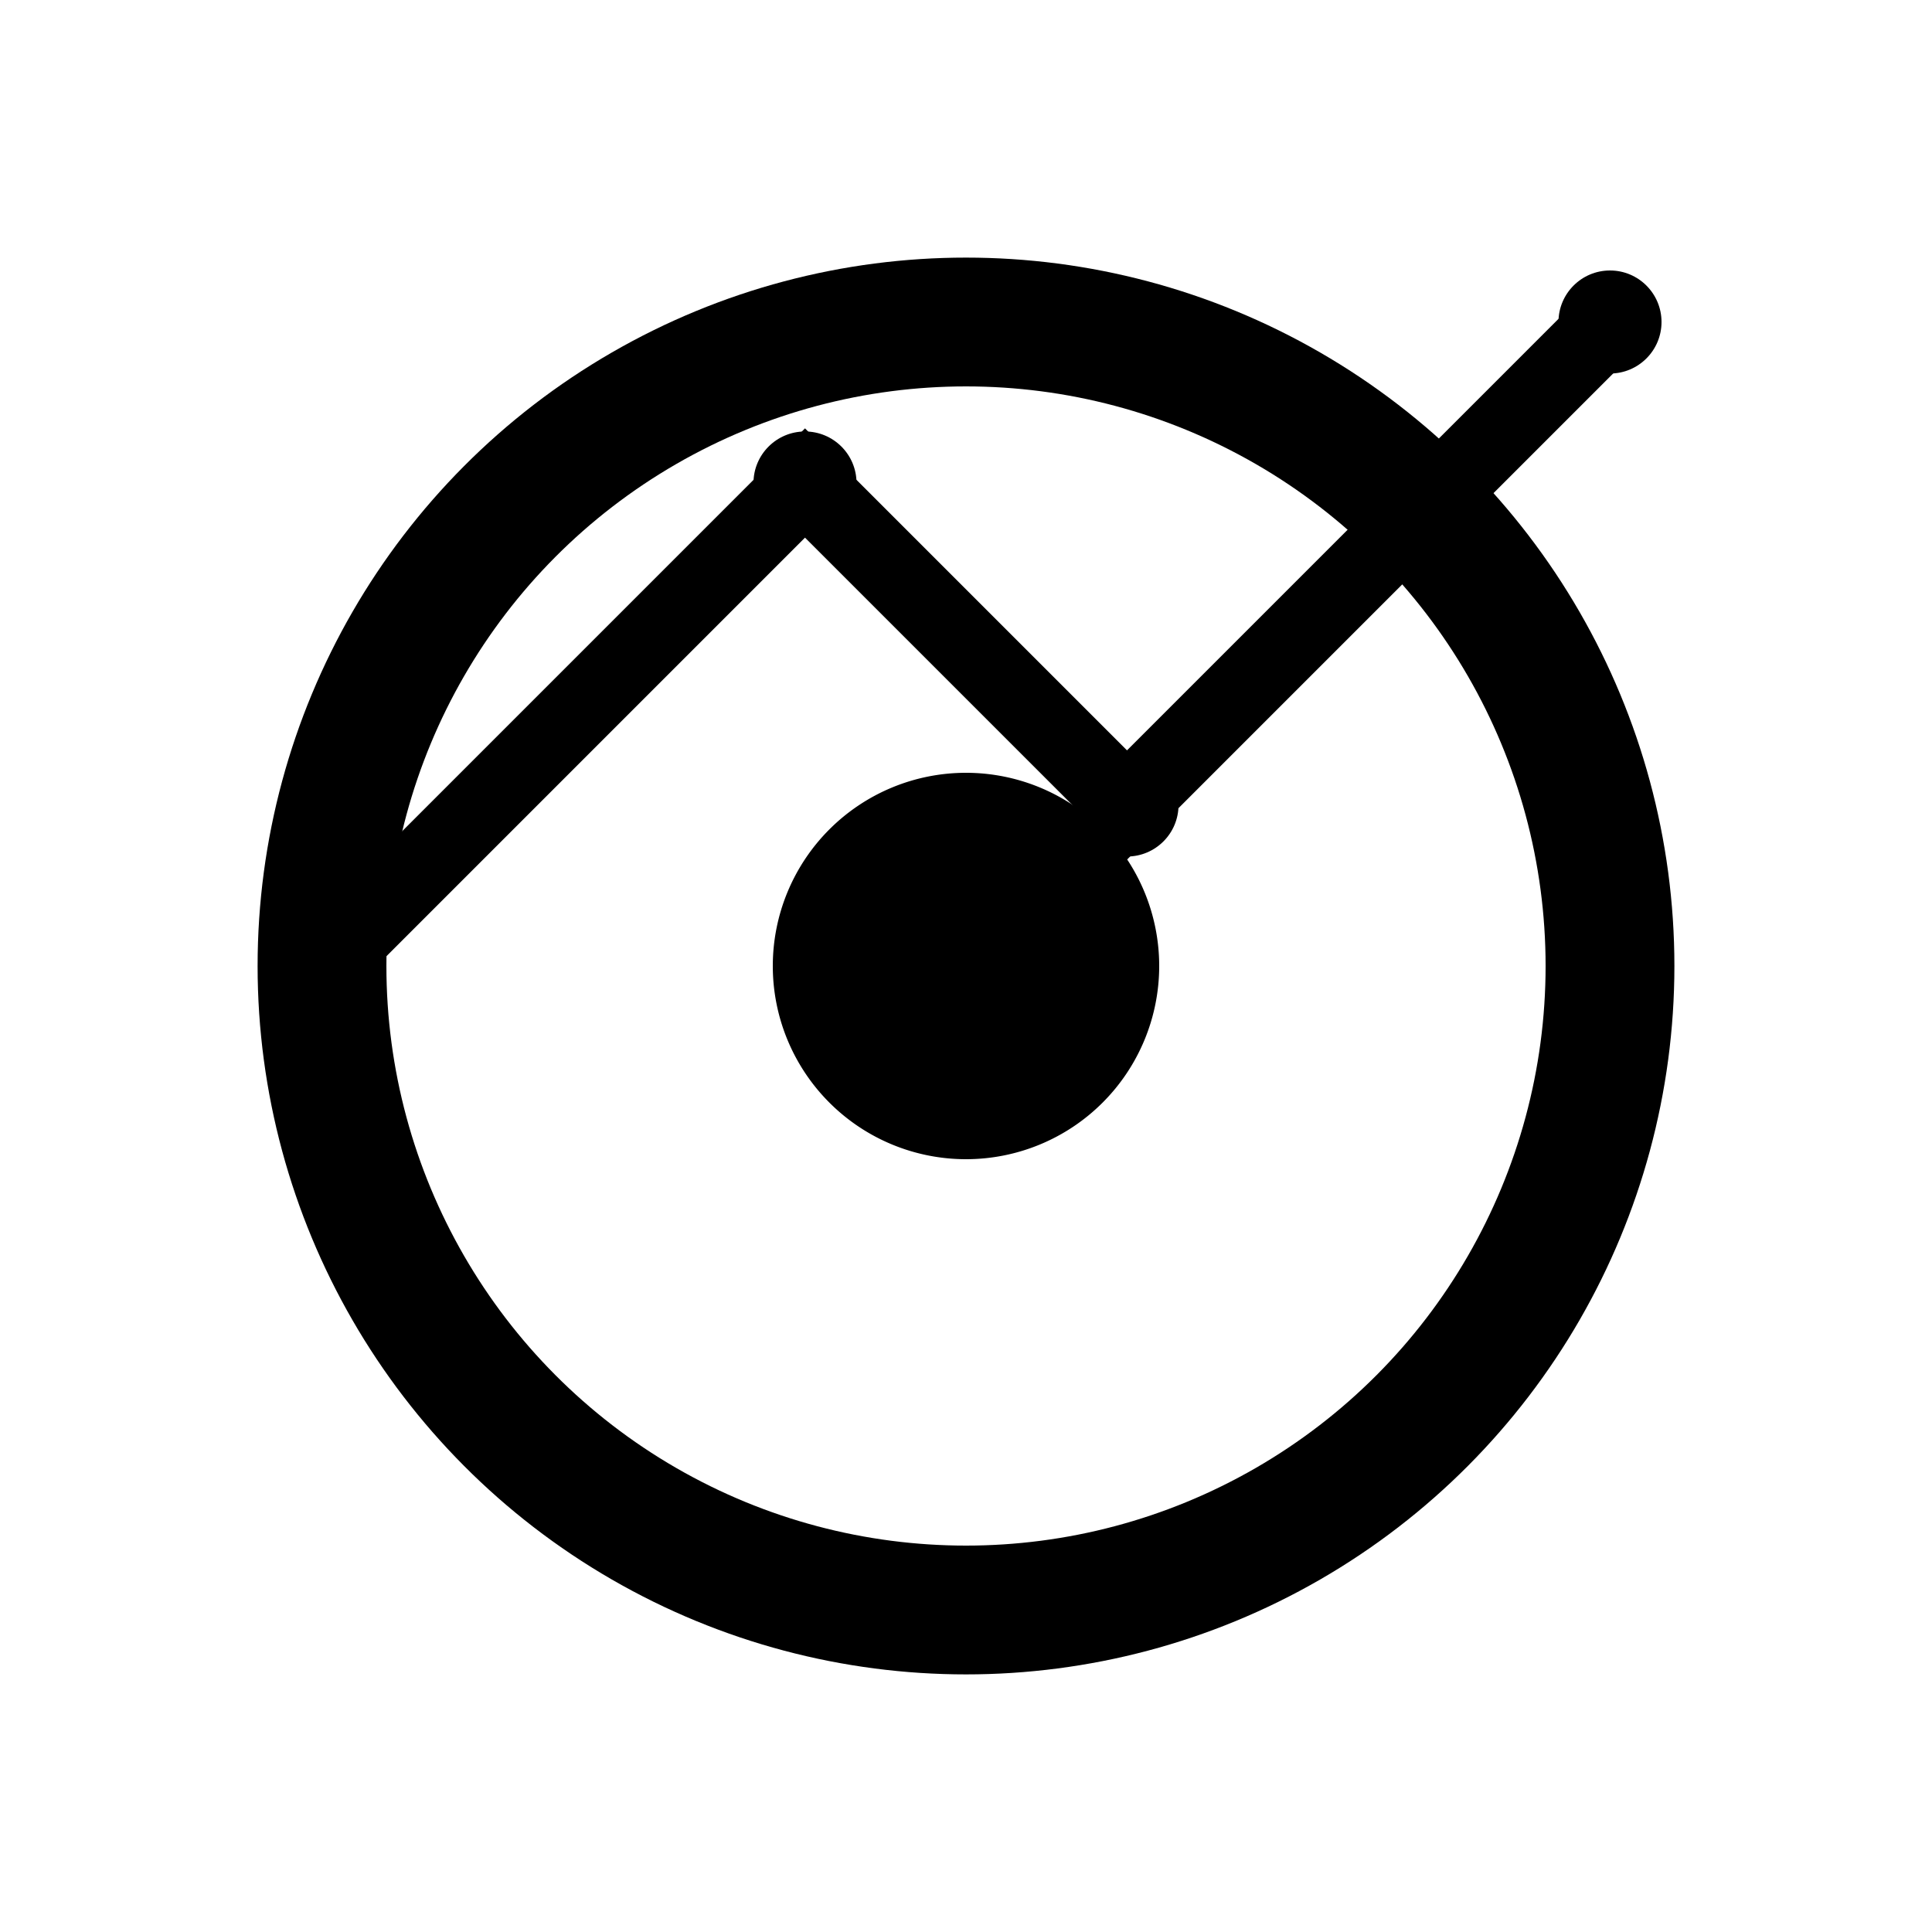
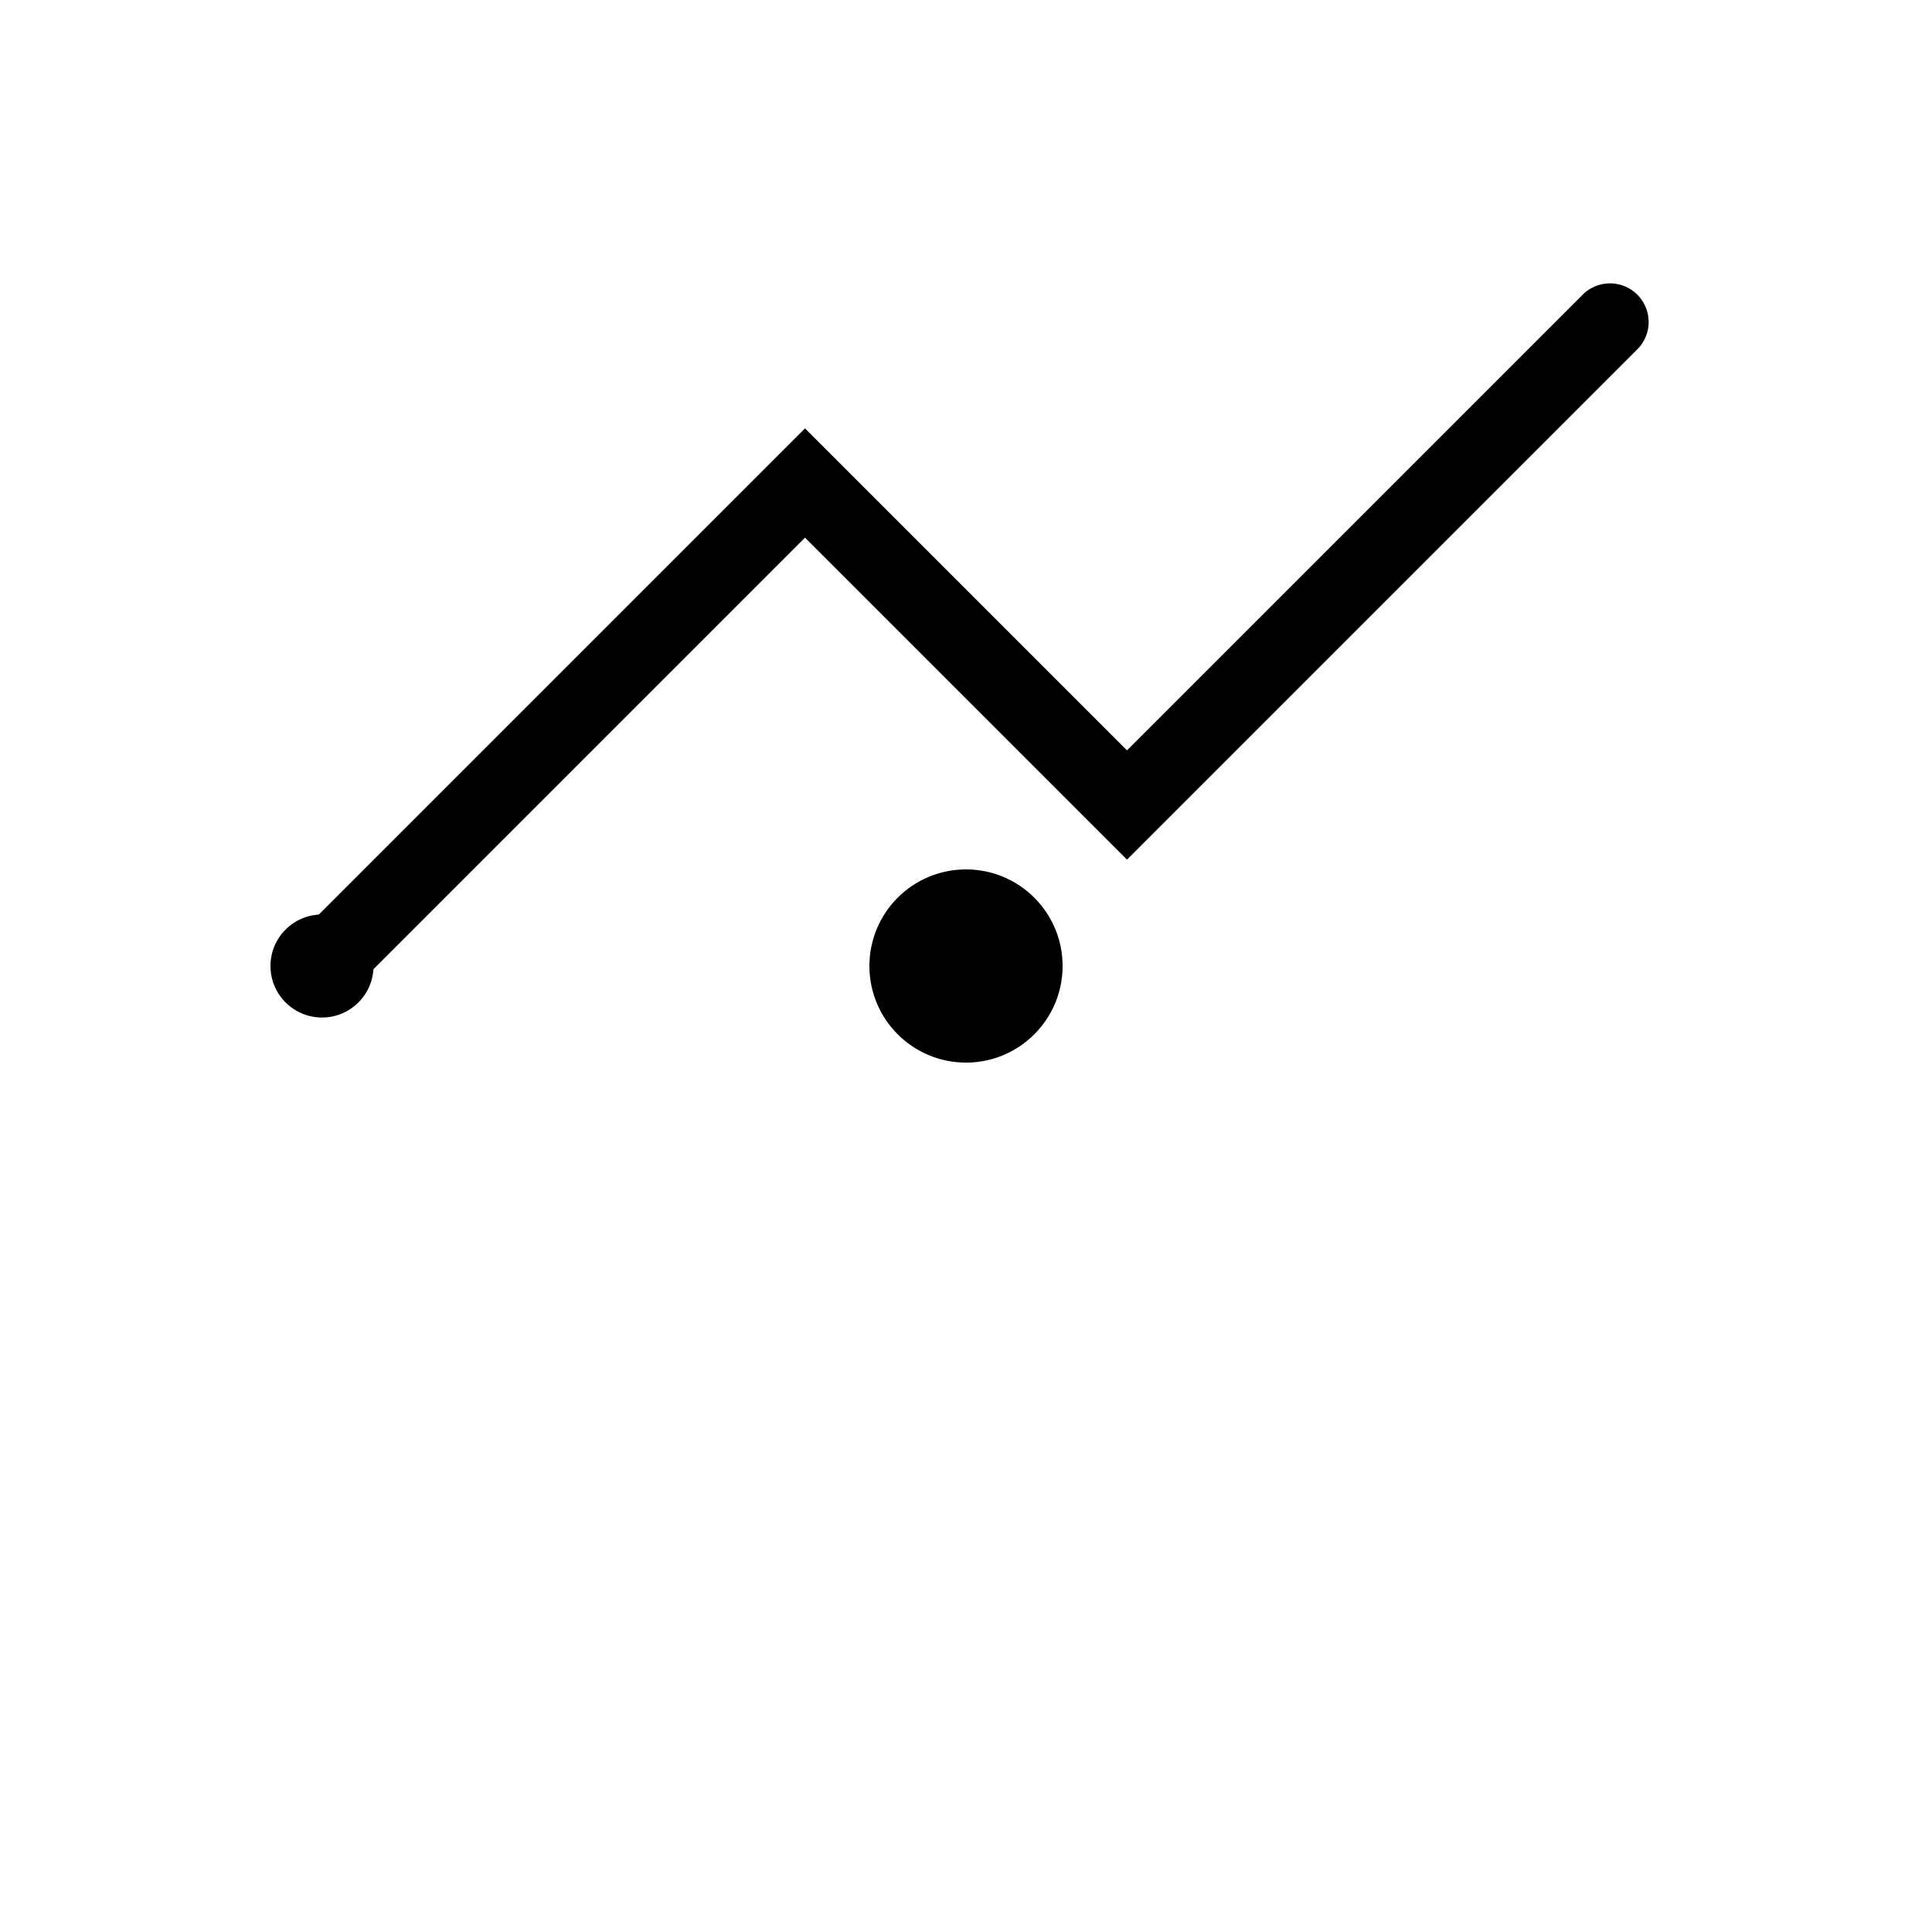
<svg xmlns="http://www.w3.org/2000/svg" viewBox="0 0 300 300">
  <defs>
    <linearGradient id="grad1" x1="0%" y1="0%" x2="100%" y2="100%">
      <stop offset="0%" style="stop-color:hsl(5, 63%, 34%);stop-opacity:1" />
      <stop offset="100%" style="stop-color:hsl(5, 63%, 19%);stop-opacity:1" />
    </linearGradient>
    <linearGradient id="grad2" x1="0%" y1="0%" x2="100%" y2="0%">
      <stop offset="0%" style="stop-color:hsl(5, 63%, 59%);stop-opacity:1" />
      <stop offset="100%" style="stop-color:hsl(5, 63%, 34%);stop-opacity:1" />
    </linearGradient>
  </defs>
  <path d="M50,150 L125,75 L175,125 L250,50" stroke="url(#grad2)" stroke-width="12" fill="none" stroke-linecap="round" />
-   <circle cx="150" cy="150" r="100" stroke="url(#grad1)" stroke-width="20" fill="none" />
  <circle cx="50" cy="150" r="8" fill="hsl(5, 63%, 59%)" />
-   <circle cx="125" cy="75" r="8" fill="hsl(5, 63%, 59%)" />
-   <circle cx="175" cy="125" r="8" fill="hsl(5, 63%, 59%)" />
-   <circle cx="250" cy="50" r="8" fill="hsl(5, 63%, 59%)" />
-   <path d="M120,150 A30,30 0 1,1 180,150 A30,30 0 1,1 120,150" fill="url(#grad1)" />
  <circle cx="150" cy="150" r="15" fill="hsl(5, 63%, 59%)" />
</svg>